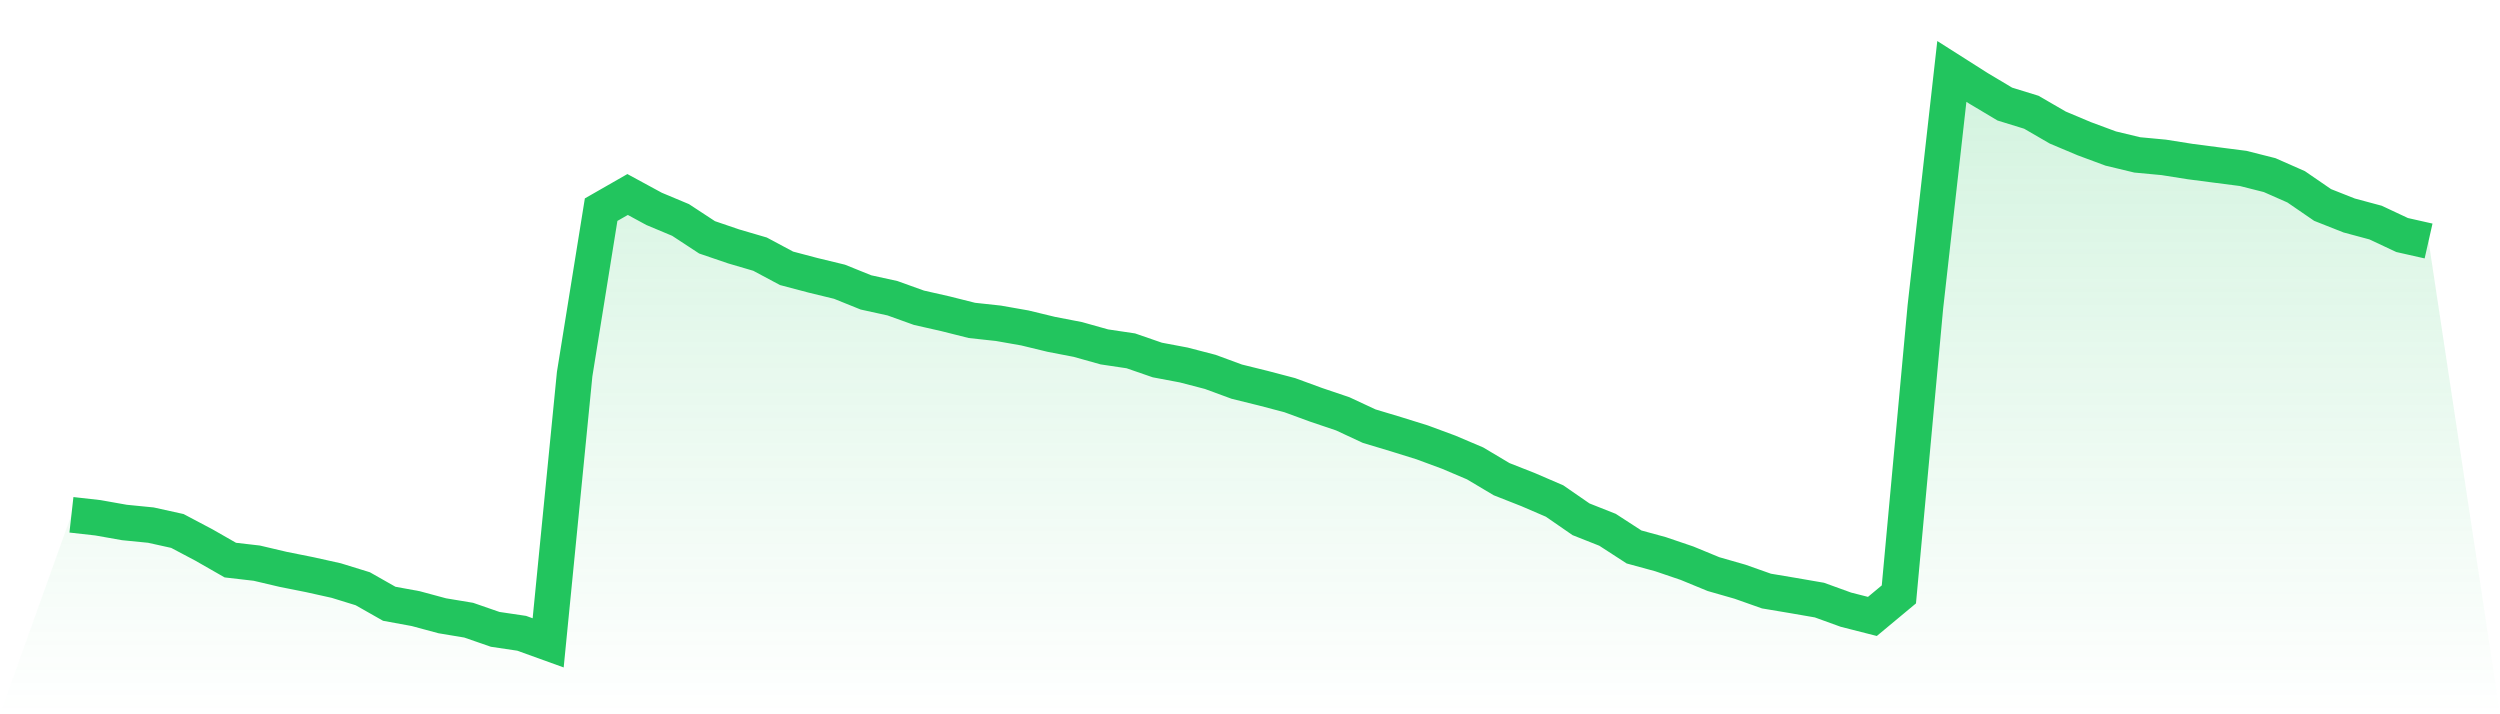
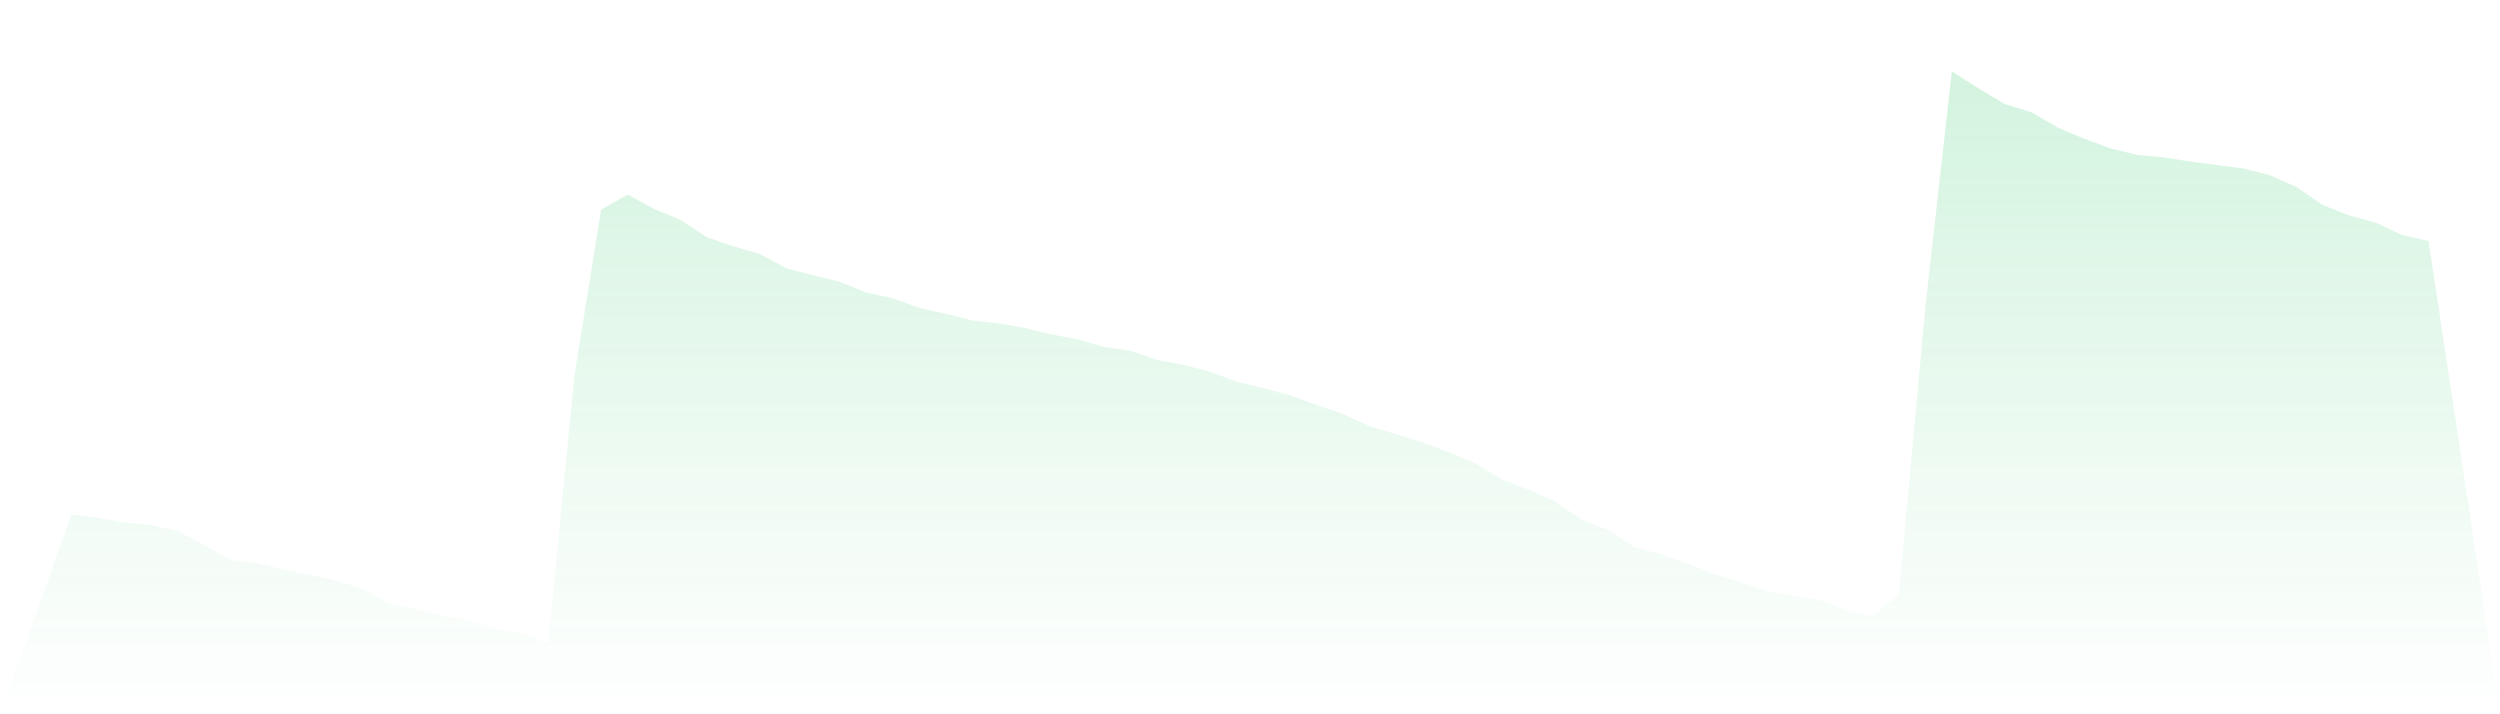
<svg xmlns="http://www.w3.org/2000/svg" viewBox="0 0 140 40">
  <defs>
    <linearGradient id="gradient" x1="0" x2="0" y1="0" y2="1">
      <stop offset="0%" stop-color="#22c55e" stop-opacity="0.2" />
      <stop offset="100%" stop-color="#22c55e" stop-opacity="0" />
    </linearGradient>
  </defs>
  <path d="M4,28.829 L4,28.829 L5.483,28.996 L6.966,29.259 L8.449,29.406 L9.933,29.734 L11.416,30.518 L12.899,31.366 L14.382,31.537 L15.865,31.886 L17.348,32.182 L18.831,32.512 L20.315,32.97 L21.798,33.811 L23.281,34.083 L24.764,34.483 L26.247,34.73 L27.73,35.244 L29.213,35.464 L30.697,36 L32.18,20.952 L33.663,11.741 L35.146,10.892 L36.629,11.697 L38.112,12.318 L39.596,13.291 L41.079,13.797 L42.562,14.232 L44.045,15.025 L45.528,15.417 L47.011,15.777 L48.494,16.375 L49.978,16.701 L51.461,17.234 L52.944,17.57 L54.427,17.943 L55.91,18.104 L57.393,18.365 L58.876,18.724 L60.36,19.01 L61.843,19.426 L63.326,19.647 L64.809,20.16 L66.292,20.44 L67.775,20.826 L69.258,21.372 L70.742,21.739 L72.225,22.129 L73.708,22.672 L75.191,23.173 L76.674,23.864 L78.157,24.31 L79.64,24.772 L81.124,25.321 L82.607,25.951 L84.09,26.834 L85.573,27.418 L87.056,28.057 L88.539,29.081 L90.022,29.668 L91.506,30.63 L92.989,31.035 L94.472,31.539 L95.955,32.15 L97.438,32.575 L98.921,33.099 L100.404,33.348 L101.888,33.605 L103.371,34.142 L104.854,34.52 L106.337,33.286 L107.82,17.196 L109.303,4 L110.787,4.943 L112.27,5.828 L113.753,6.285 L115.236,7.144 L116.719,7.768 L118.202,8.318 L119.685,8.674 L121.169,8.813 L122.652,9.048 L124.135,9.241 L125.618,9.432 L127.101,9.807 L128.584,10.461 L130.067,11.479 L131.551,12.066 L133.034,12.465 L134.517,13.161 L136,13.496 L140,40 L0,40 z" fill="url(#gradient)" />
-   <path d="M4,28.829 L4,28.829 L5.483,28.996 L6.966,29.259 L8.449,29.406 L9.933,29.734 L11.416,30.518 L12.899,31.366 L14.382,31.537 L15.865,31.886 L17.348,32.182 L18.831,32.512 L20.315,32.97 L21.798,33.811 L23.281,34.083 L24.764,34.483 L26.247,34.73 L27.73,35.244 L29.213,35.464 L30.697,36 L32.18,20.952 L33.663,11.741 L35.146,10.892 L36.629,11.697 L38.112,12.318 L39.596,13.291 L41.079,13.797 L42.562,14.232 L44.045,15.025 L45.528,15.417 L47.011,15.777 L48.494,16.375 L49.978,16.701 L51.461,17.234 L52.944,17.57 L54.427,17.943 L55.91,18.104 L57.393,18.365 L58.876,18.724 L60.36,19.01 L61.843,19.426 L63.326,19.647 L64.809,20.16 L66.292,20.44 L67.775,20.826 L69.258,21.372 L70.742,21.739 L72.225,22.129 L73.708,22.672 L75.191,23.173 L76.674,23.864 L78.157,24.31 L79.64,24.772 L81.124,25.321 L82.607,25.951 L84.09,26.834 L85.573,27.418 L87.056,28.057 L88.539,29.081 L90.022,29.668 L91.506,30.63 L92.989,31.035 L94.472,31.539 L95.955,32.15 L97.438,32.575 L98.921,33.099 L100.404,33.348 L101.888,33.605 L103.371,34.142 L104.854,34.52 L106.337,33.286 L107.82,17.196 L109.303,4 L110.787,4.943 L112.27,5.828 L113.753,6.285 L115.236,7.144 L116.719,7.768 L118.202,8.318 L119.685,8.674 L121.169,8.813 L122.652,9.048 L124.135,9.241 L125.618,9.432 L127.101,9.807 L128.584,10.461 L130.067,11.479 L131.551,12.066 L133.034,12.465 L134.517,13.161 L136,13.496" fill="none" stroke="#22c55e" stroke-width="2" />
</svg>